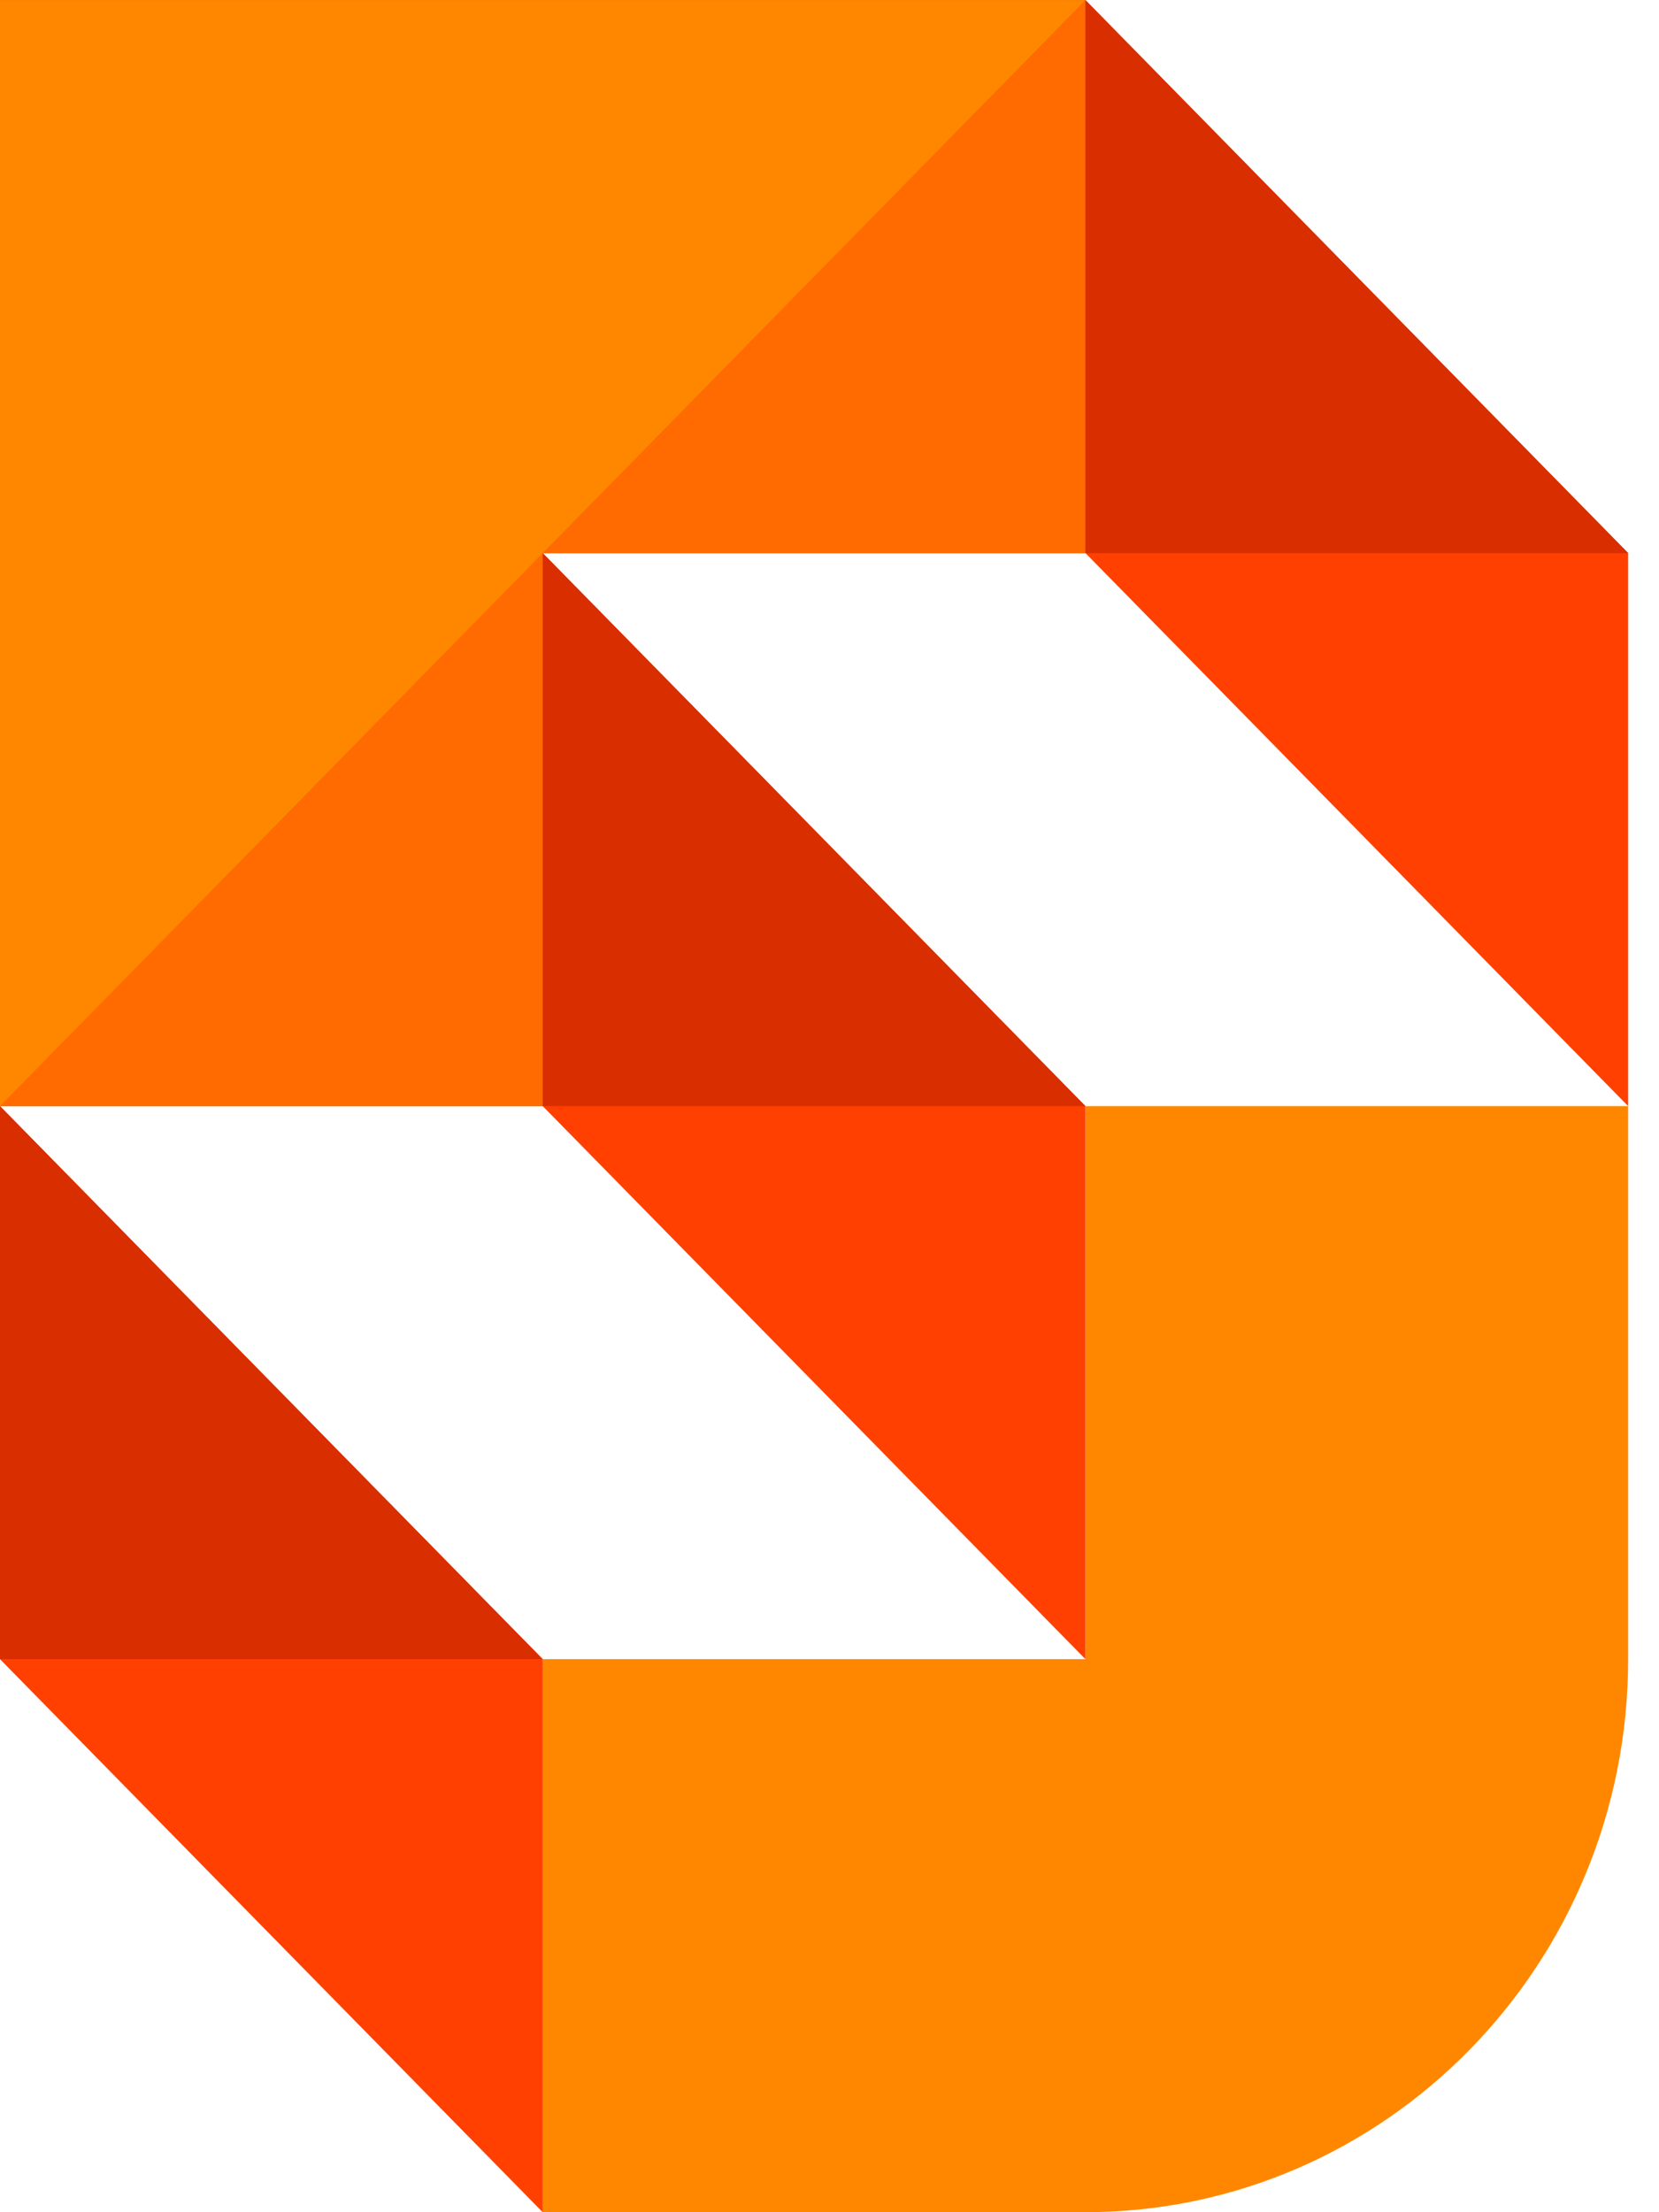
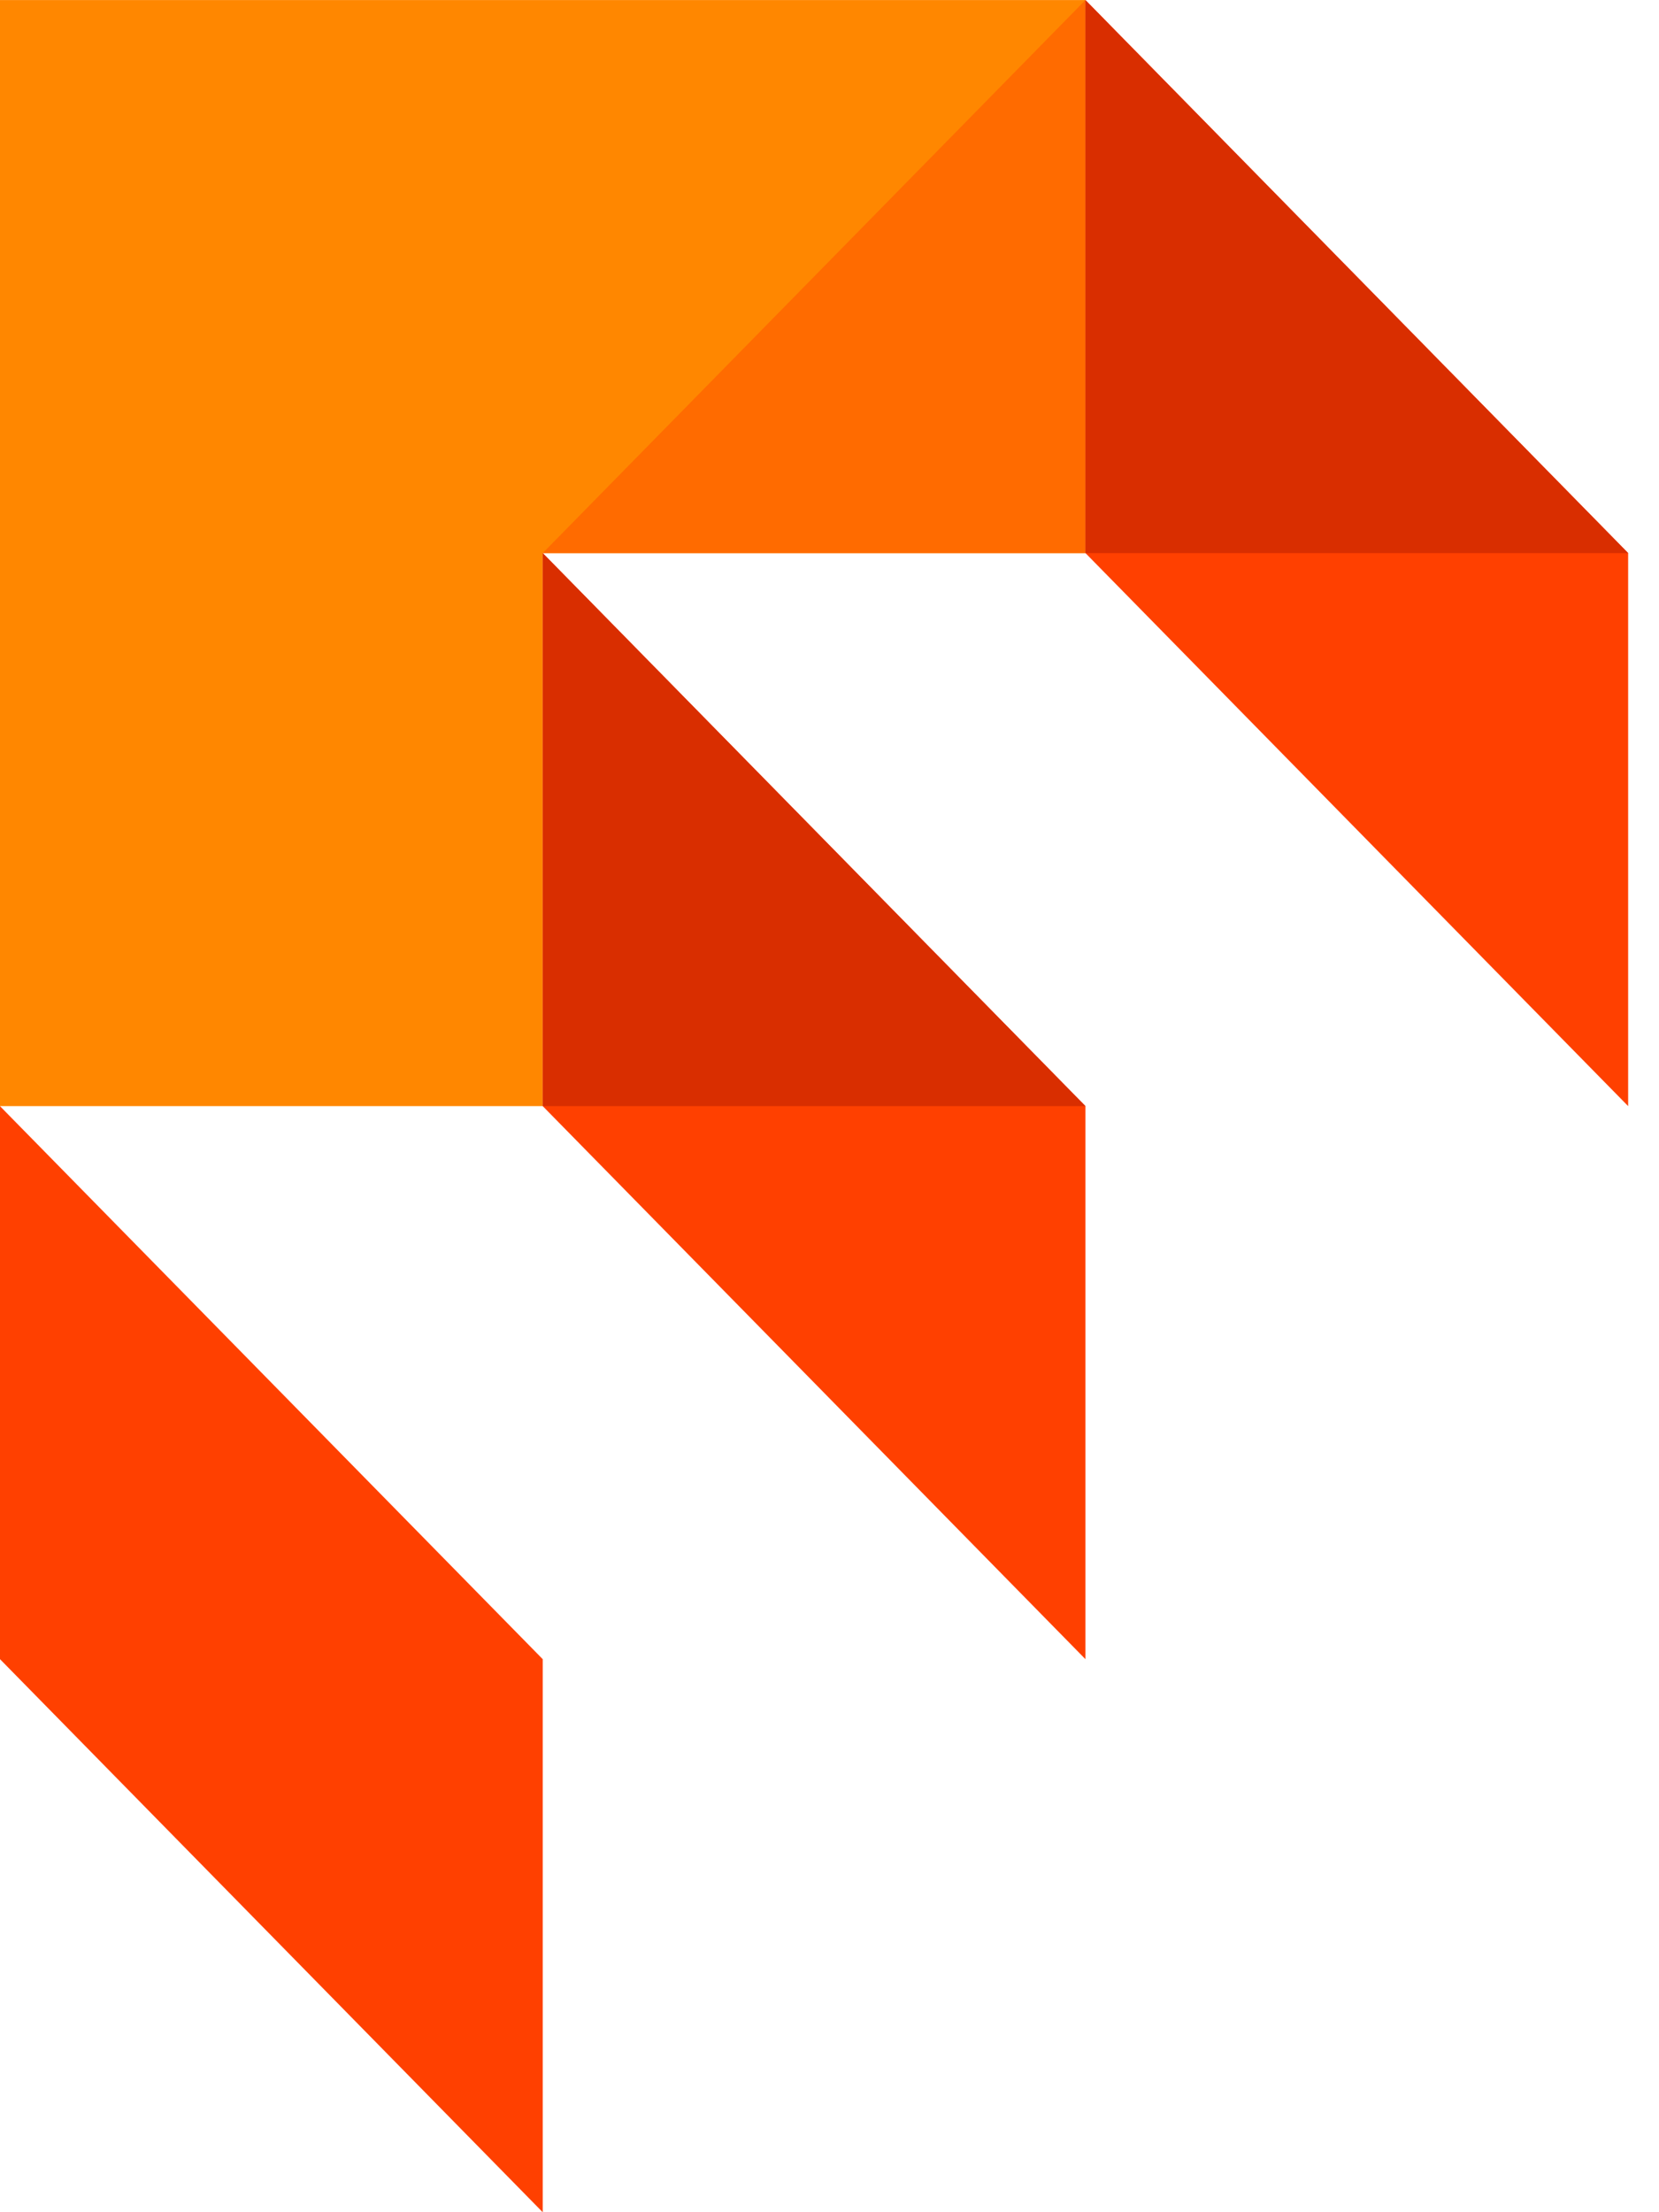
<svg xmlns="http://www.w3.org/2000/svg" width="30" height="40" viewBox="0 0 30 40" fill="none">
-   <path d="M9.814 20H0V10H9.814V20Z" fill="#E84F1C" />
-   <path d="M19.628 10H0V9.53674e-06H19.628V10Z" fill="#E84F1C" />
+   <path d="M9.814 20H0V10V20Z" fill="#E84F1C" />
  <path d="M0 0.001V10.001V20H9.814V10.001H19.628V0.001H0Z" fill="#FF8700" />
-   <path d="M19.628 20V30H9.814V39.999H19.628C25.048 39.999 29.442 35.523 29.442 30V20H19.628Z" fill="#FF8700" />
  <path d="M9.814 40L0 30V20.001L9.814 30V40Z" fill="#FF4000" />
-   <path d="M0 30V20L9.814 30" fill="#D92E00" />
-   <path d="M9.814 20V10L0 20H9.814Z" fill="#FF6B00" />
  <path d="M9.814 10.001H19.628V0.001L9.814 10.001Z" fill="#FF6B00" />
  <path d="M19.628 30L9.814 20V10.001L19.628 20V30Z" fill="#FF4000" />
  <path d="M29.442 20L19.628 10V0.001L29.442 10V20Z" fill="#FF4000" />
  <path d="M9.814 20V10L19.628 20" fill="#D92E00" />
  <path d="M19.628 10.001V0.001L29.442 10.001" fill="#D92E00" />
</svg>